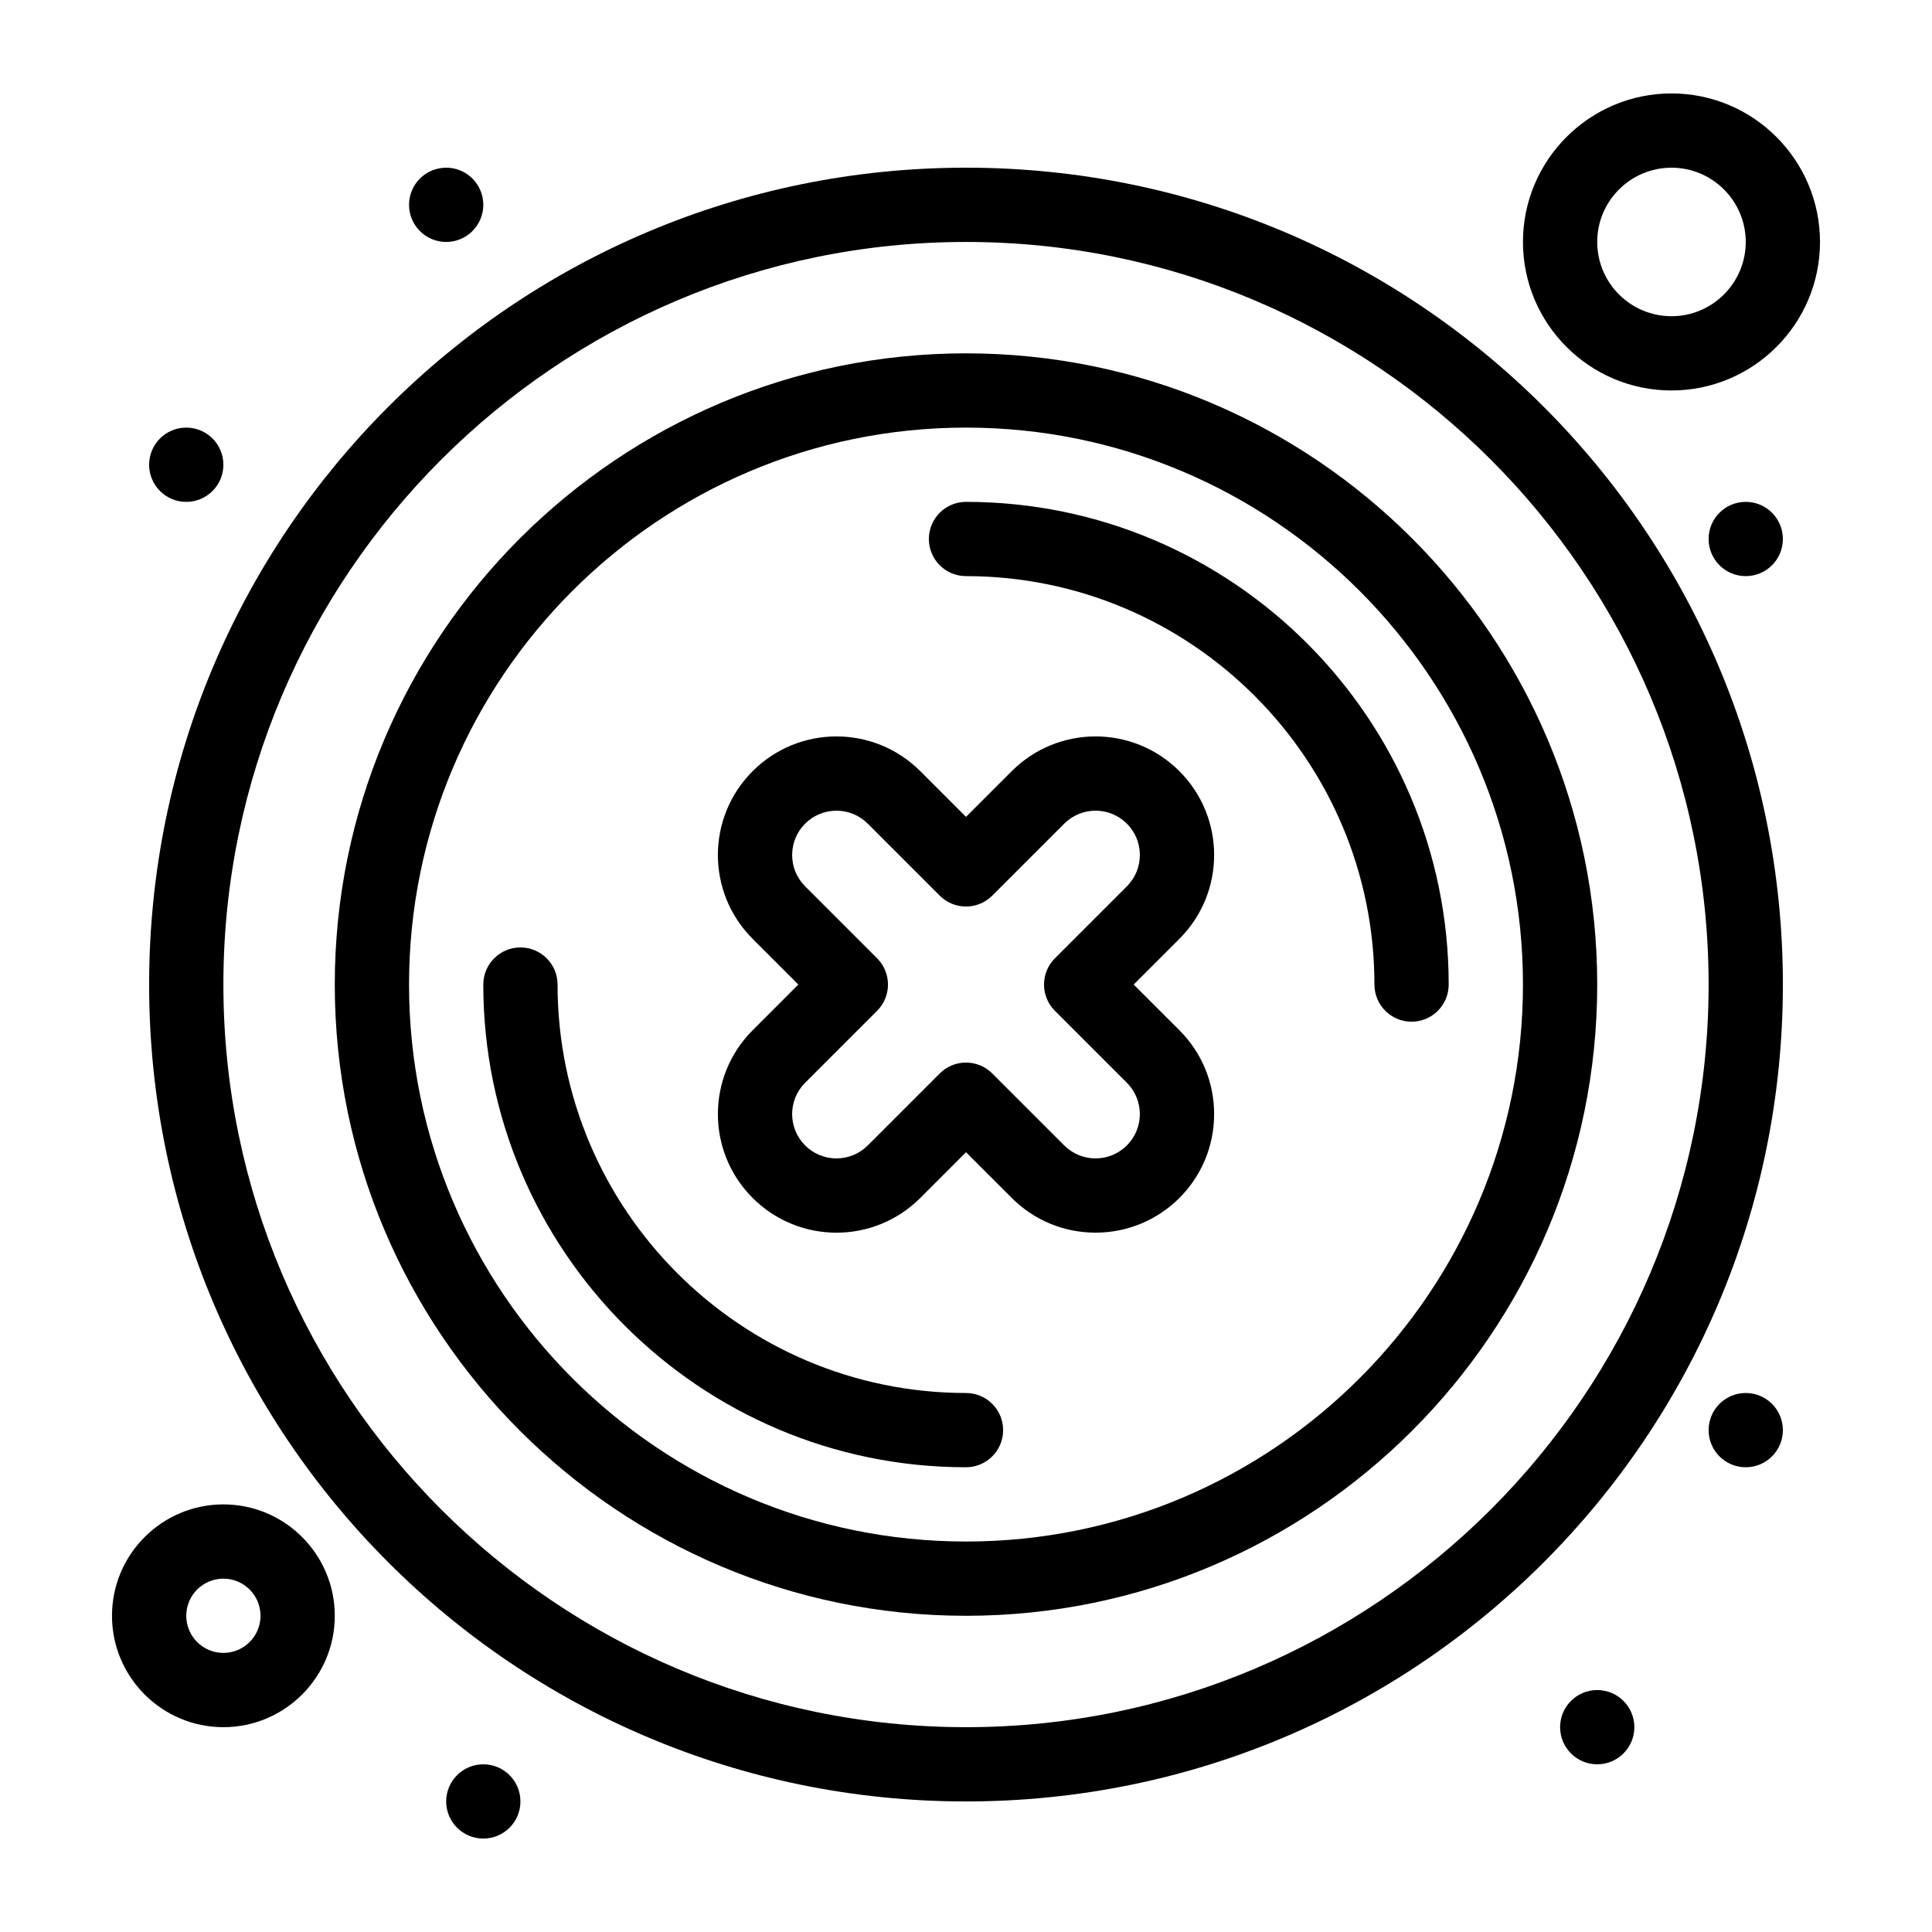
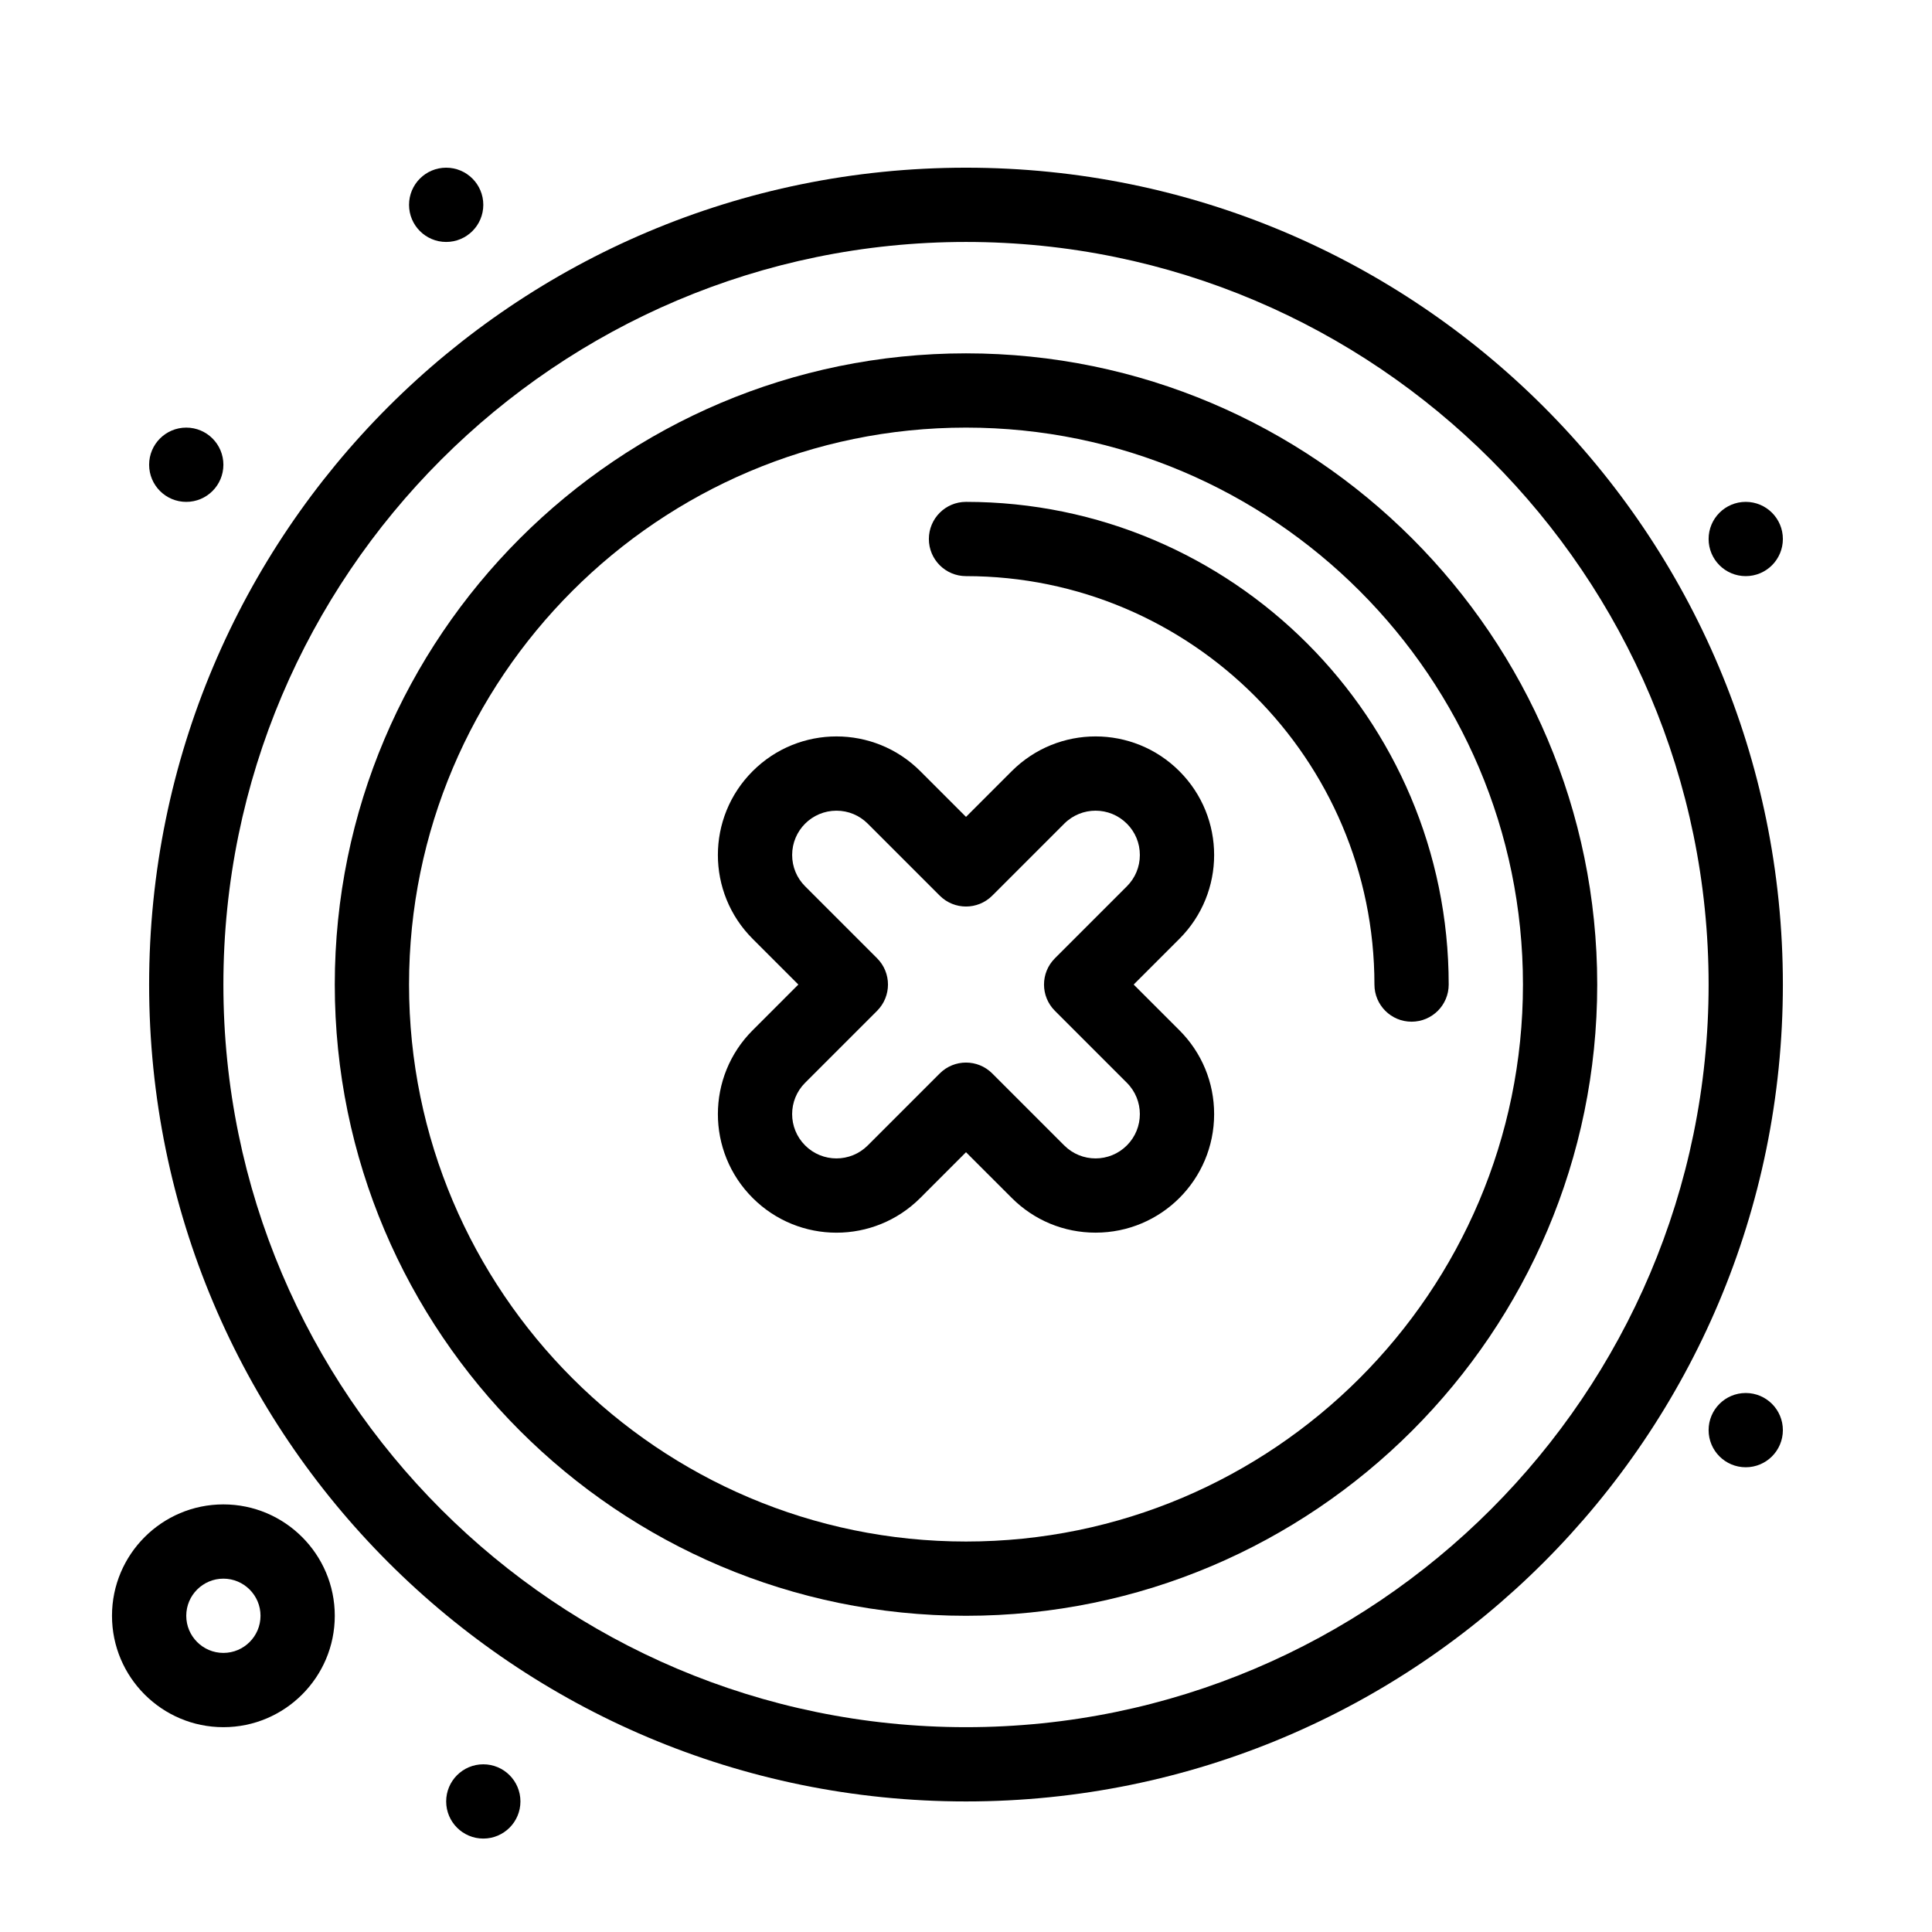
<svg xmlns="http://www.w3.org/2000/svg" fill="#000000" width="800px" height="800px" version="1.1" viewBox="144 144 512 512">
  <g>
    <path d="m456.55 348.37c-12.277-12.281-32.152-12.281-44.434 0l-12.113 12.113-12.113-12.113c-12.277-12.277-32.152-12.281-44.434 0-12.281 12.277-12.281 32.152 0 44.434l12.113 12.113-12.113 12.117c-12.277 12.277-12.281 32.152 0 44.434 12.281 12.277 32.152 12.281 44.434 0l12.113-12.117 12.117 12.113c5.934 5.934 13.824 9.203 22.219 9.203 17.363 0 31.418-14.051 31.418-31.418 0-8.391-3.269-16.285-9.203-22.219l-12.121-12.113 12.117-12.113c12.277-12.281 12.281-32.156 0-44.434zm-13.918 30.516-19.074 19.074c-3.844 3.844-3.844 10.074 0 13.914l19.074 19.074c4.586 4.586 4.59 12.012 0 16.602-4.586 4.586-12.012 4.59-16.602 0l-19.074-19.074c-3.844-3.844-10.07-3.844-13.914 0l-19.074 19.074c-4.586 4.586-12.012 4.59-16.602 0-4.586-4.586-4.59-12.012 0-16.602l19.074-19.074c3.844-3.844 3.844-10.074 0-13.918l-19.074-19.074c-2.219-2.219-3.438-5.164-3.438-8.301 0-6.488 5.25-11.738 11.738-11.738 3.137 0 6.082 1.223 8.301 3.438l19.074 19.074c3.844 3.844 10.07 3.844 13.918 0l19.074-19.074c4.586-4.586 12.012-4.59 16.602 0 2.219 2.219 3.438 5.164 3.438 8.301 0 3.141-1.223 6.086-3.441 8.305z" />
    <path d="m400 188.44c-119.64 0-216.48 96.824-216.48 216.48 0 119.64 96.82 216.48 216.48 216.48 119.64 0 216.48-96.82 216.48-216.48 0-119.64-96.824-216.48-216.48-216.48zm0 413.28c-108.52 0-196.8-88.285-196.8-196.8s88.285-196.8 196.8-196.8 196.8 88.285 196.8 196.8-88.285 196.8-196.8 196.8z" />
    <path d="m400 237.64c-92.238 0-167.28 75.043-167.28 167.28s75.043 167.28 167.28 167.28 167.28-75.043 167.28-167.28c-0.004-92.238-75.043-167.28-167.28-167.28zm0 314.88c-81.387 0-147.6-66.215-147.6-147.6s66.215-147.6 147.6-147.6 147.6 66.215 147.6 147.6c-0.004 81.387-66.215 147.6-147.6 147.6z" />
-     <path d="m400 513.16c-59.684 0-108.24-48.555-108.24-108.24 0-5.434-4.406-9.84-9.84-9.84-5.434 0-9.84 4.406-9.84 9.84 0 70.535 57.387 127.92 127.92 127.92 5.434 0 9.84-4.406 9.84-9.84s-4.406-9.84-9.84-9.84z" />
    <path d="m400 277c-5.434 0-9.84 4.406-9.84 9.84s4.406 9.84 9.84 9.84c59.684 0 108.24 48.555 108.24 108.24 0 5.434 4.406 9.84 9.84 9.84 5.434 0 9.84-4.406 9.84-9.84-0.004-70.539-57.387-127.92-127.92-127.92z" />
    <path d="m203.2 542.68c-16.277 0-29.52 13.242-29.52 29.52 0 16.277 13.242 29.52 29.52 29.52 16.277 0 29.52-13.242 29.52-29.52 0-16.277-13.242-29.52-29.52-29.52zm0 39.359c-5.426 0-9.84-4.414-9.84-9.84s4.414-9.84 9.84-9.84 9.84 4.414 9.84 9.84-4.414 9.84-9.84 9.84z" />
-     <path d="m586.96 247.48c21.703 0 39.359-17.656 39.359-39.359 0-21.703-17.656-39.359-39.359-39.359-21.703 0-39.359 17.656-39.359 39.359-0.004 21.703 17.656 39.359 39.359 39.359zm0-59.039c10.852 0 19.68 8.828 19.68 19.68 0 10.852-8.828 19.68-19.68 19.68-10.852 0-19.68-8.828-19.68-19.68-0.004-10.852 8.828-19.68 19.68-19.68z" />
    <path d="m616.48 523c0 5.434-4.406 9.84-9.84 9.84-5.438 0-9.84-4.406-9.84-9.84 0-5.438 4.402-9.84 9.84-9.84 5.434 0 9.84 4.402 9.84 9.84" />
-     <path d="m577.12 601.72c0 5.434-4.402 9.84-9.84 9.84-5.434 0-9.84-4.406-9.84-9.84s4.406-9.84 9.84-9.84c5.438 0 9.84 4.406 9.84 9.84" />
    <path d="m281.92 621.4c0 5.434-4.406 9.84-9.84 9.84s-9.84-4.406-9.84-9.84c0-5.434 4.406-9.84 9.84-9.84s9.84 4.406 9.84 9.84" />
    <path d="m272.08 198.28c0 5.434-4.406 9.84-9.84 9.84-5.434 0-9.84-4.406-9.84-9.84s4.406-9.84 9.84-9.84c5.434 0 9.84 4.406 9.84 9.84" />
    <path d="m203.2 267.16c0 5.438-4.406 9.844-9.84 9.844-5.438 0-9.84-4.406-9.84-9.844 0-5.434 4.402-9.84 9.84-9.84 5.434 0 9.84 4.406 9.84 9.84" />
    <path d="m616.48 286.84c0 5.434-4.406 9.84-9.84 9.84-5.438 0-9.84-4.406-9.84-9.84 0-5.438 4.402-9.84 9.84-9.84 5.434 0 9.84 4.402 9.84 9.84" />
  </g>
</svg>